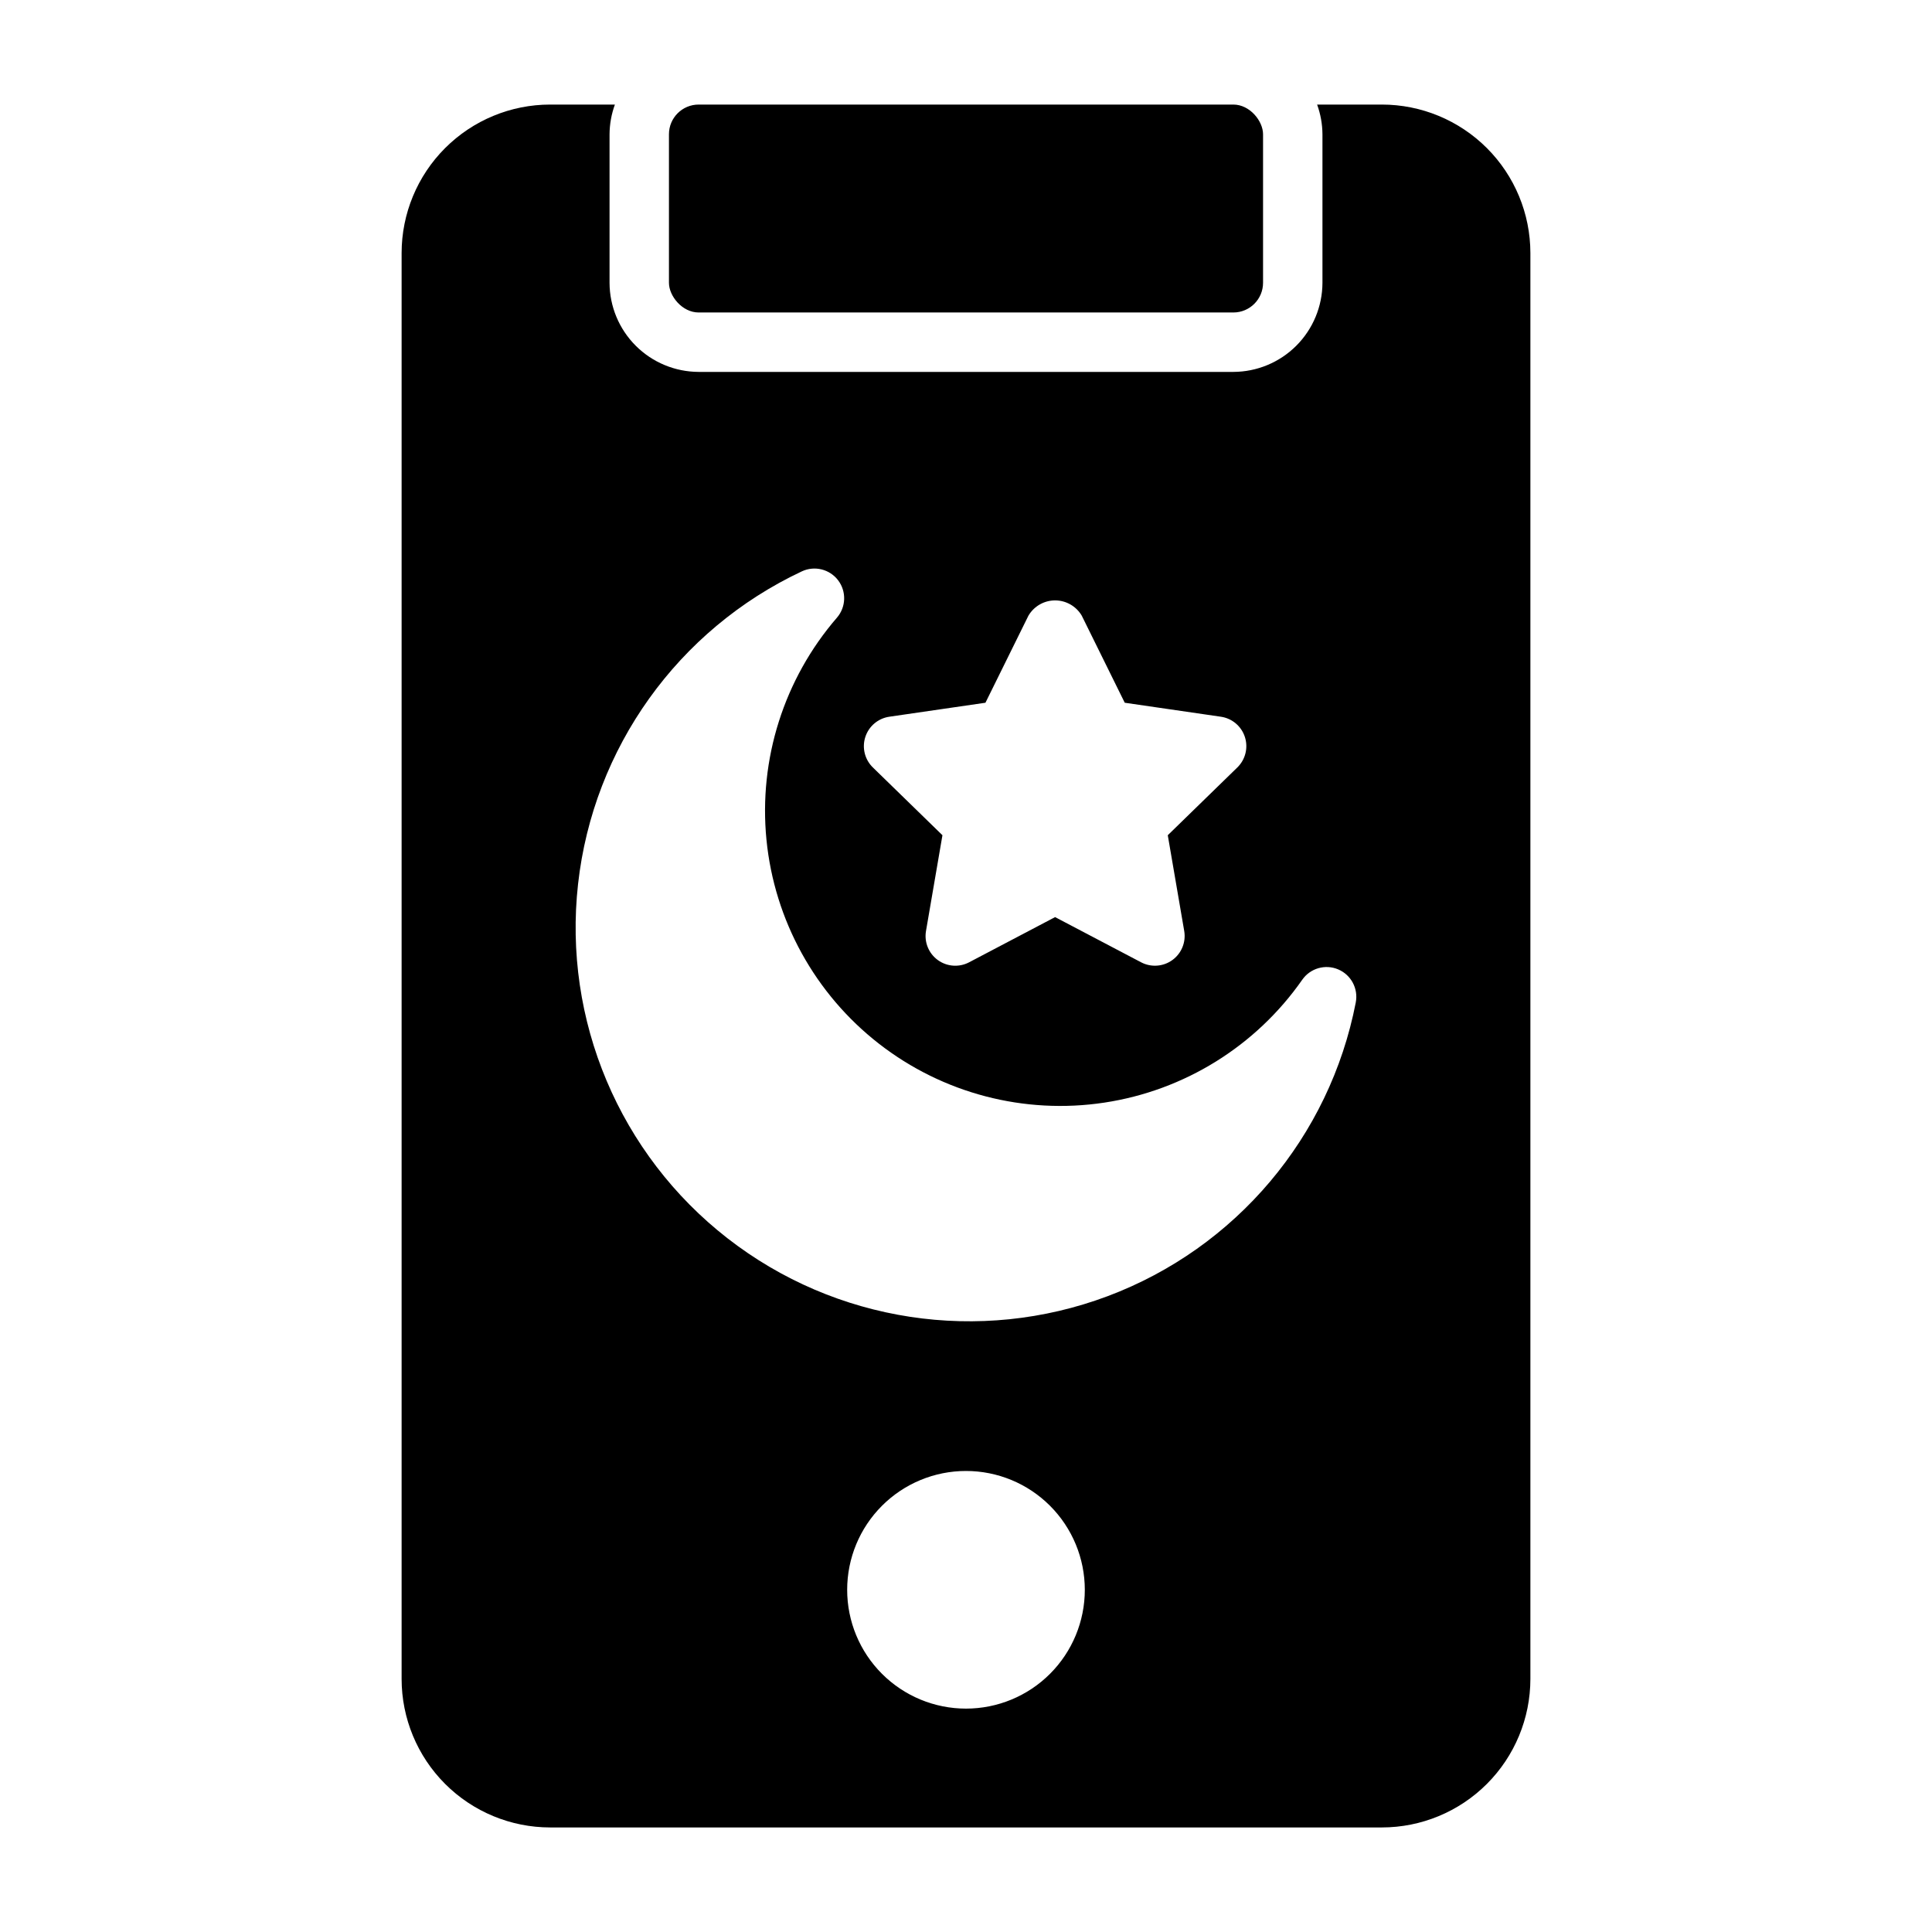
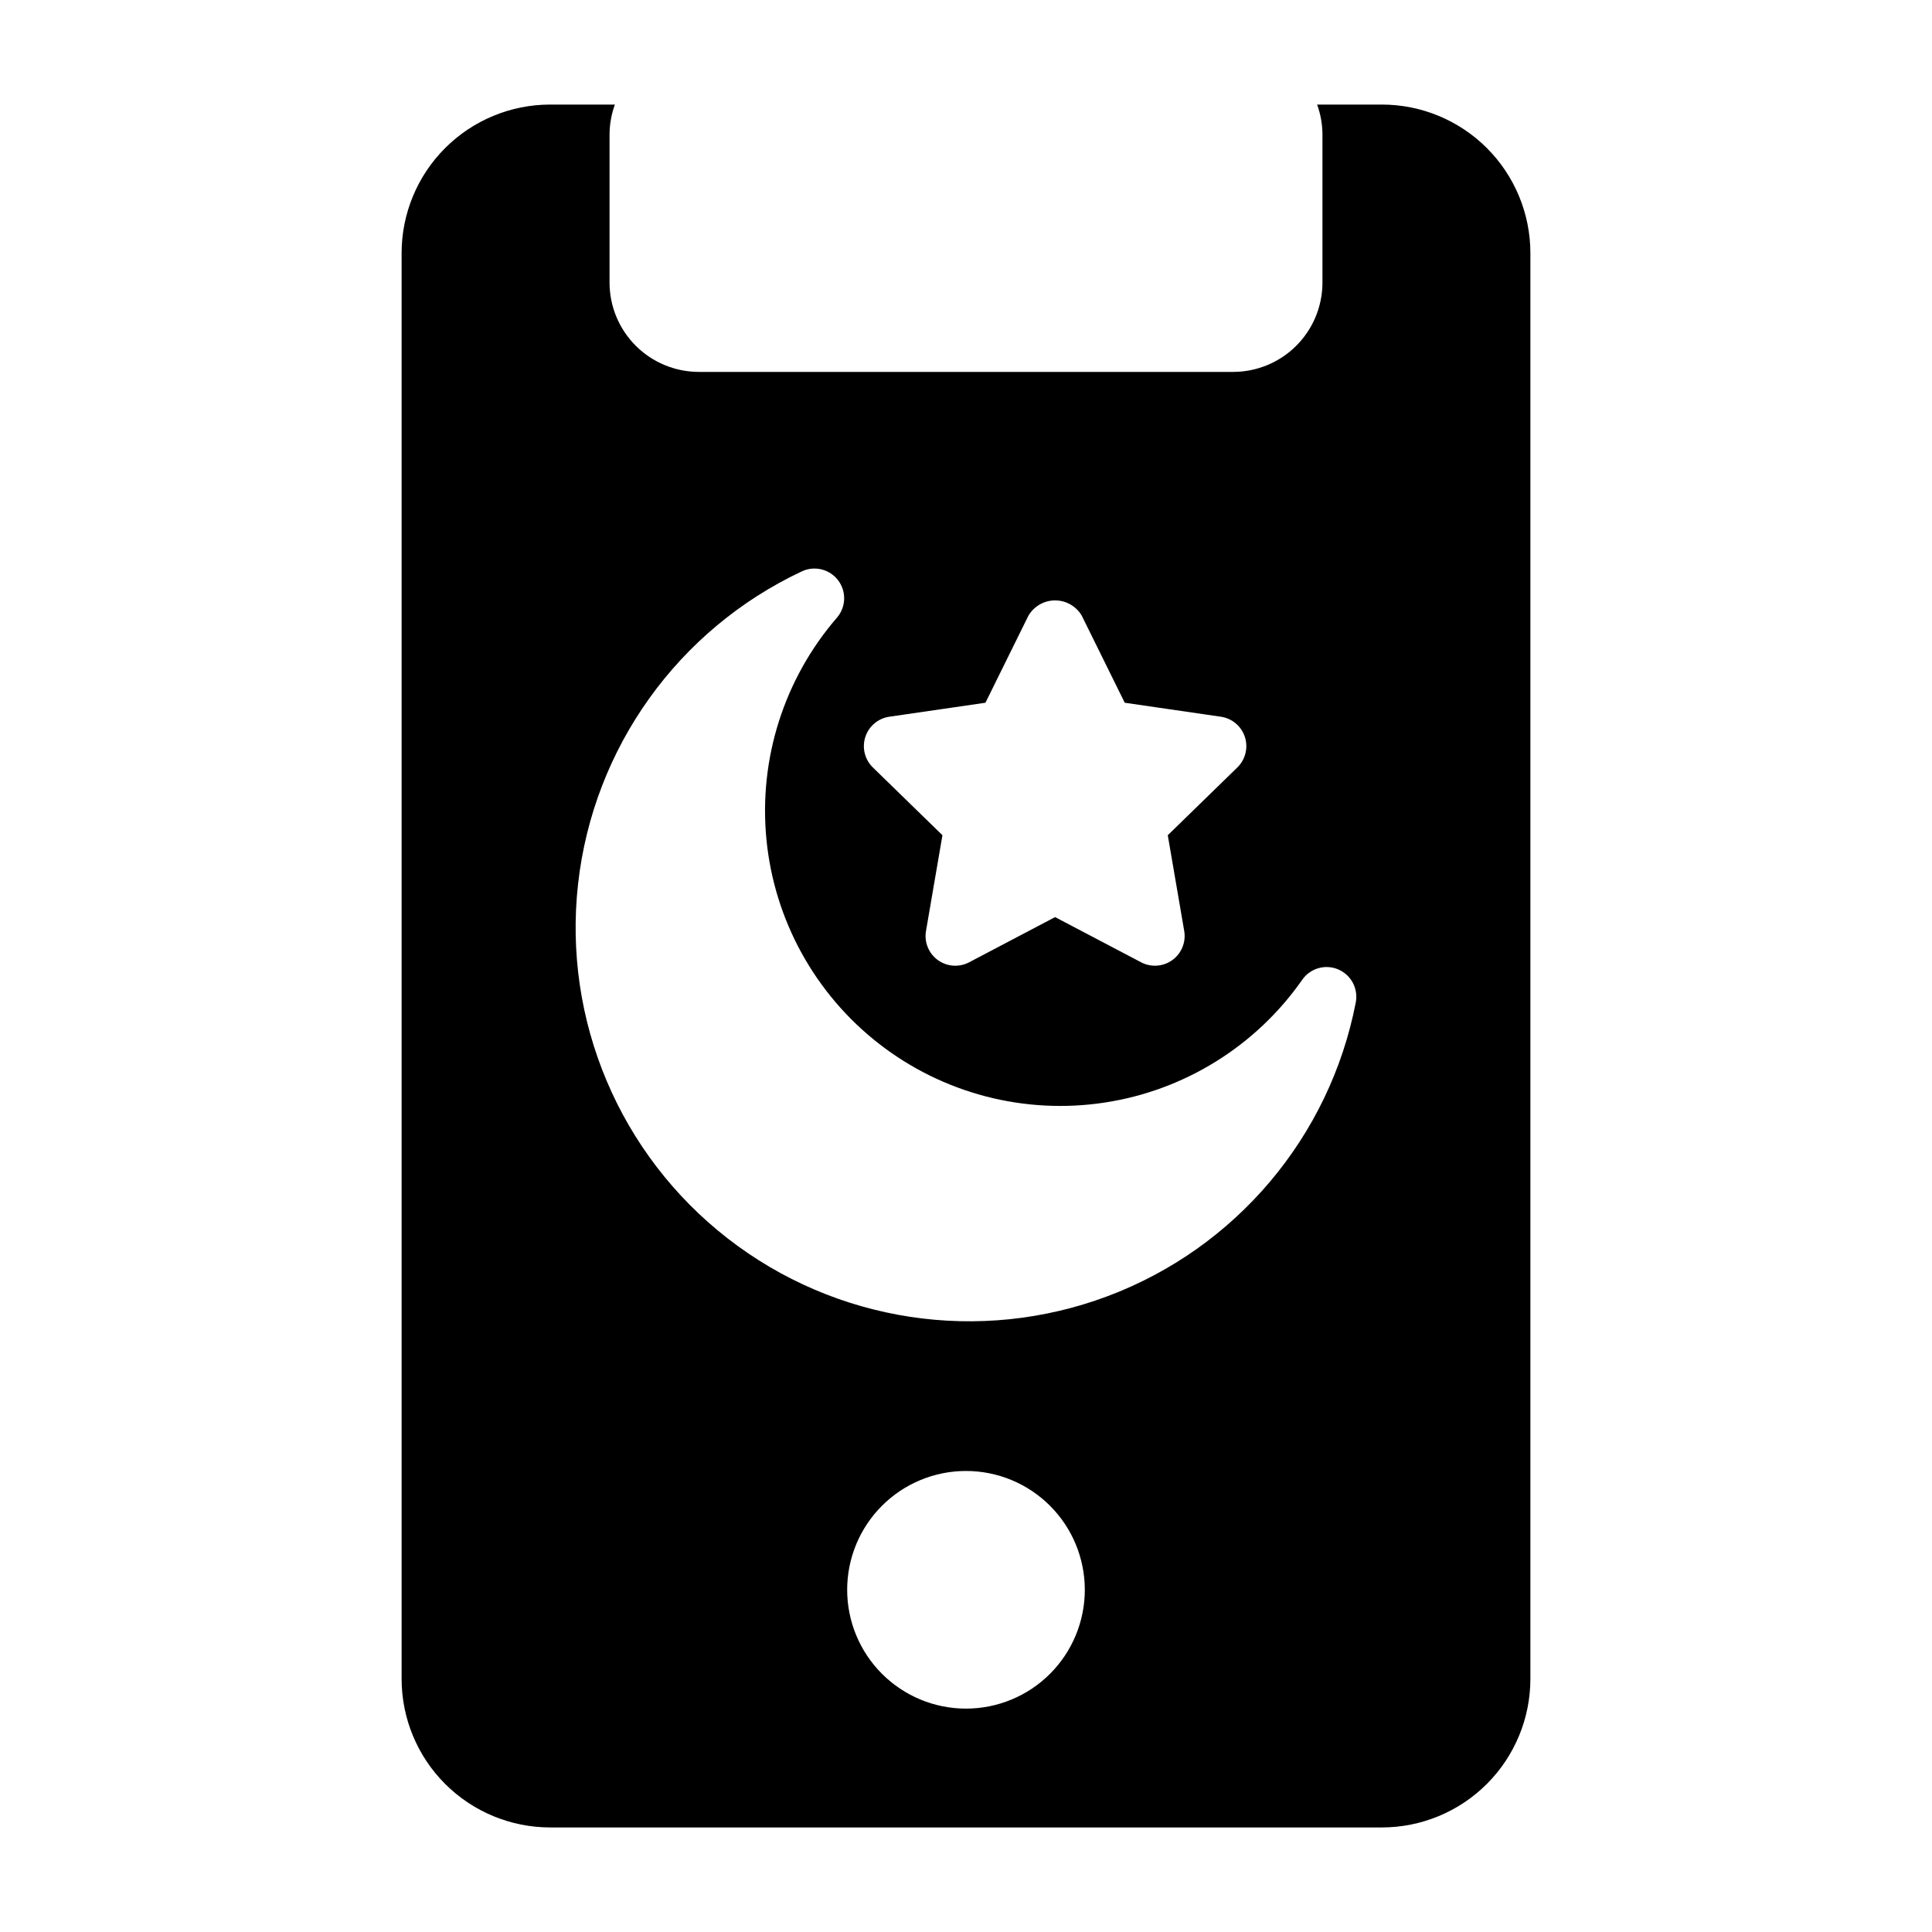
<svg xmlns="http://www.w3.org/2000/svg" fill="#000000" width="800px" height="800px" version="1.1" viewBox="144 144 512 512">
  <g>
-     <path d="m329.15 171.71h141.7c4.348 0 7.871 4.348 7.871 7.871v39.359c0 4.348-3.523 7.871-7.871 7.871h-141.7c-4.348 0-7.871-4.348-7.871-7.871v-39.359c0-4.348 3.523-7.871 7.871-7.871z" />
    <path d="m510.21 171.71h-17.16c0.914 2.523 1.395 5.184 1.414 7.871v39.359c-0.016 6.258-2.512 12.254-6.934 16.68-4.426 4.426-10.422 6.918-16.68 6.938h-141.7c-6.258-0.02-12.254-2.512-16.676-6.938-4.426-4.426-6.922-10.422-6.938-16.68v-39.359c0.02-2.688 0.5-5.348 1.418-7.871h-17.164c-10.438 0.004-20.445 4.152-27.828 11.531-7.379 7.379-11.527 17.391-11.531 27.828v377.86c0.004 10.438 4.152 20.449 11.531 27.828 7.383 7.383 17.391 11.531 27.828 11.535h220.42c10.438-0.004 20.445-4.152 27.828-11.535 7.379-7.379 11.527-17.391 11.531-27.828v-377.86c-0.004-10.438-4.152-20.449-11.531-27.828-7.383-7.379-17.391-11.527-27.828-11.531zm-130.54 162.23 25.484-3.707 11.398-23.09h0.004c1.473-2.496 4.156-4.031 7.055-4.031 2.902 0 5.586 1.535 7.059 4.031l11.398 23.09 25.484 3.707c2.965 0.434 5.426 2.508 6.352 5.359 0.926 2.848 0.156 5.977-1.984 8.07l-18.449 17.973 4.359 25.379c0.504 2.953-0.711 5.934-3.133 7.695-2.418 1.758-5.629 1.996-8.281 0.609l-22.805-11.984-22.801 11.984c-2.652 1.391-5.863 1.156-8.285-0.605s-3.637-4.746-3.129-7.699l4.359-25.379-18.453-17.973c-2.141-2.094-2.91-5.223-1.984-8.07 0.926-2.852 3.391-4.926 6.352-5.359zm20.328 262.86c-8.352 0-16.363-3.32-22.266-9.223-5.906-5.906-9.223-13.914-9.223-22.266s3.316-16.363 9.223-22.266c5.902-5.906 13.914-9.223 22.266-9.223s16.359 3.316 22.266 9.223c5.902 5.902 9.223 13.914 9.223 22.266s-3.316 16.359-9.223 22.266-13.914 9.223-22.266 9.223zm103.3-187.16c-6.891 35.617-31.789 65.102-65.75 77.855-33.961 12.754-72.109 6.949-100.74-15.328-28.633-22.277-43.637-57.828-39.617-93.883 4.016-36.055 26.473-67.434 59.305-82.867 3.363-1.578 7.375-0.59 9.621 2.371 2.242 2.961 2.109 7.09-0.32 9.902-14.027 16.227-20.781 37.5-18.676 58.844 2.106 21.348 12.883 40.891 29.812 54.062 16.926 13.172 38.523 18.816 59.73 15.609 21.207-3.207 40.168-14.98 52.449-32.566 2.129-3.047 6.098-4.191 9.52-2.742 3.422 1.449 5.367 5.094 4.664 8.742z" />
  </g>
</svg>